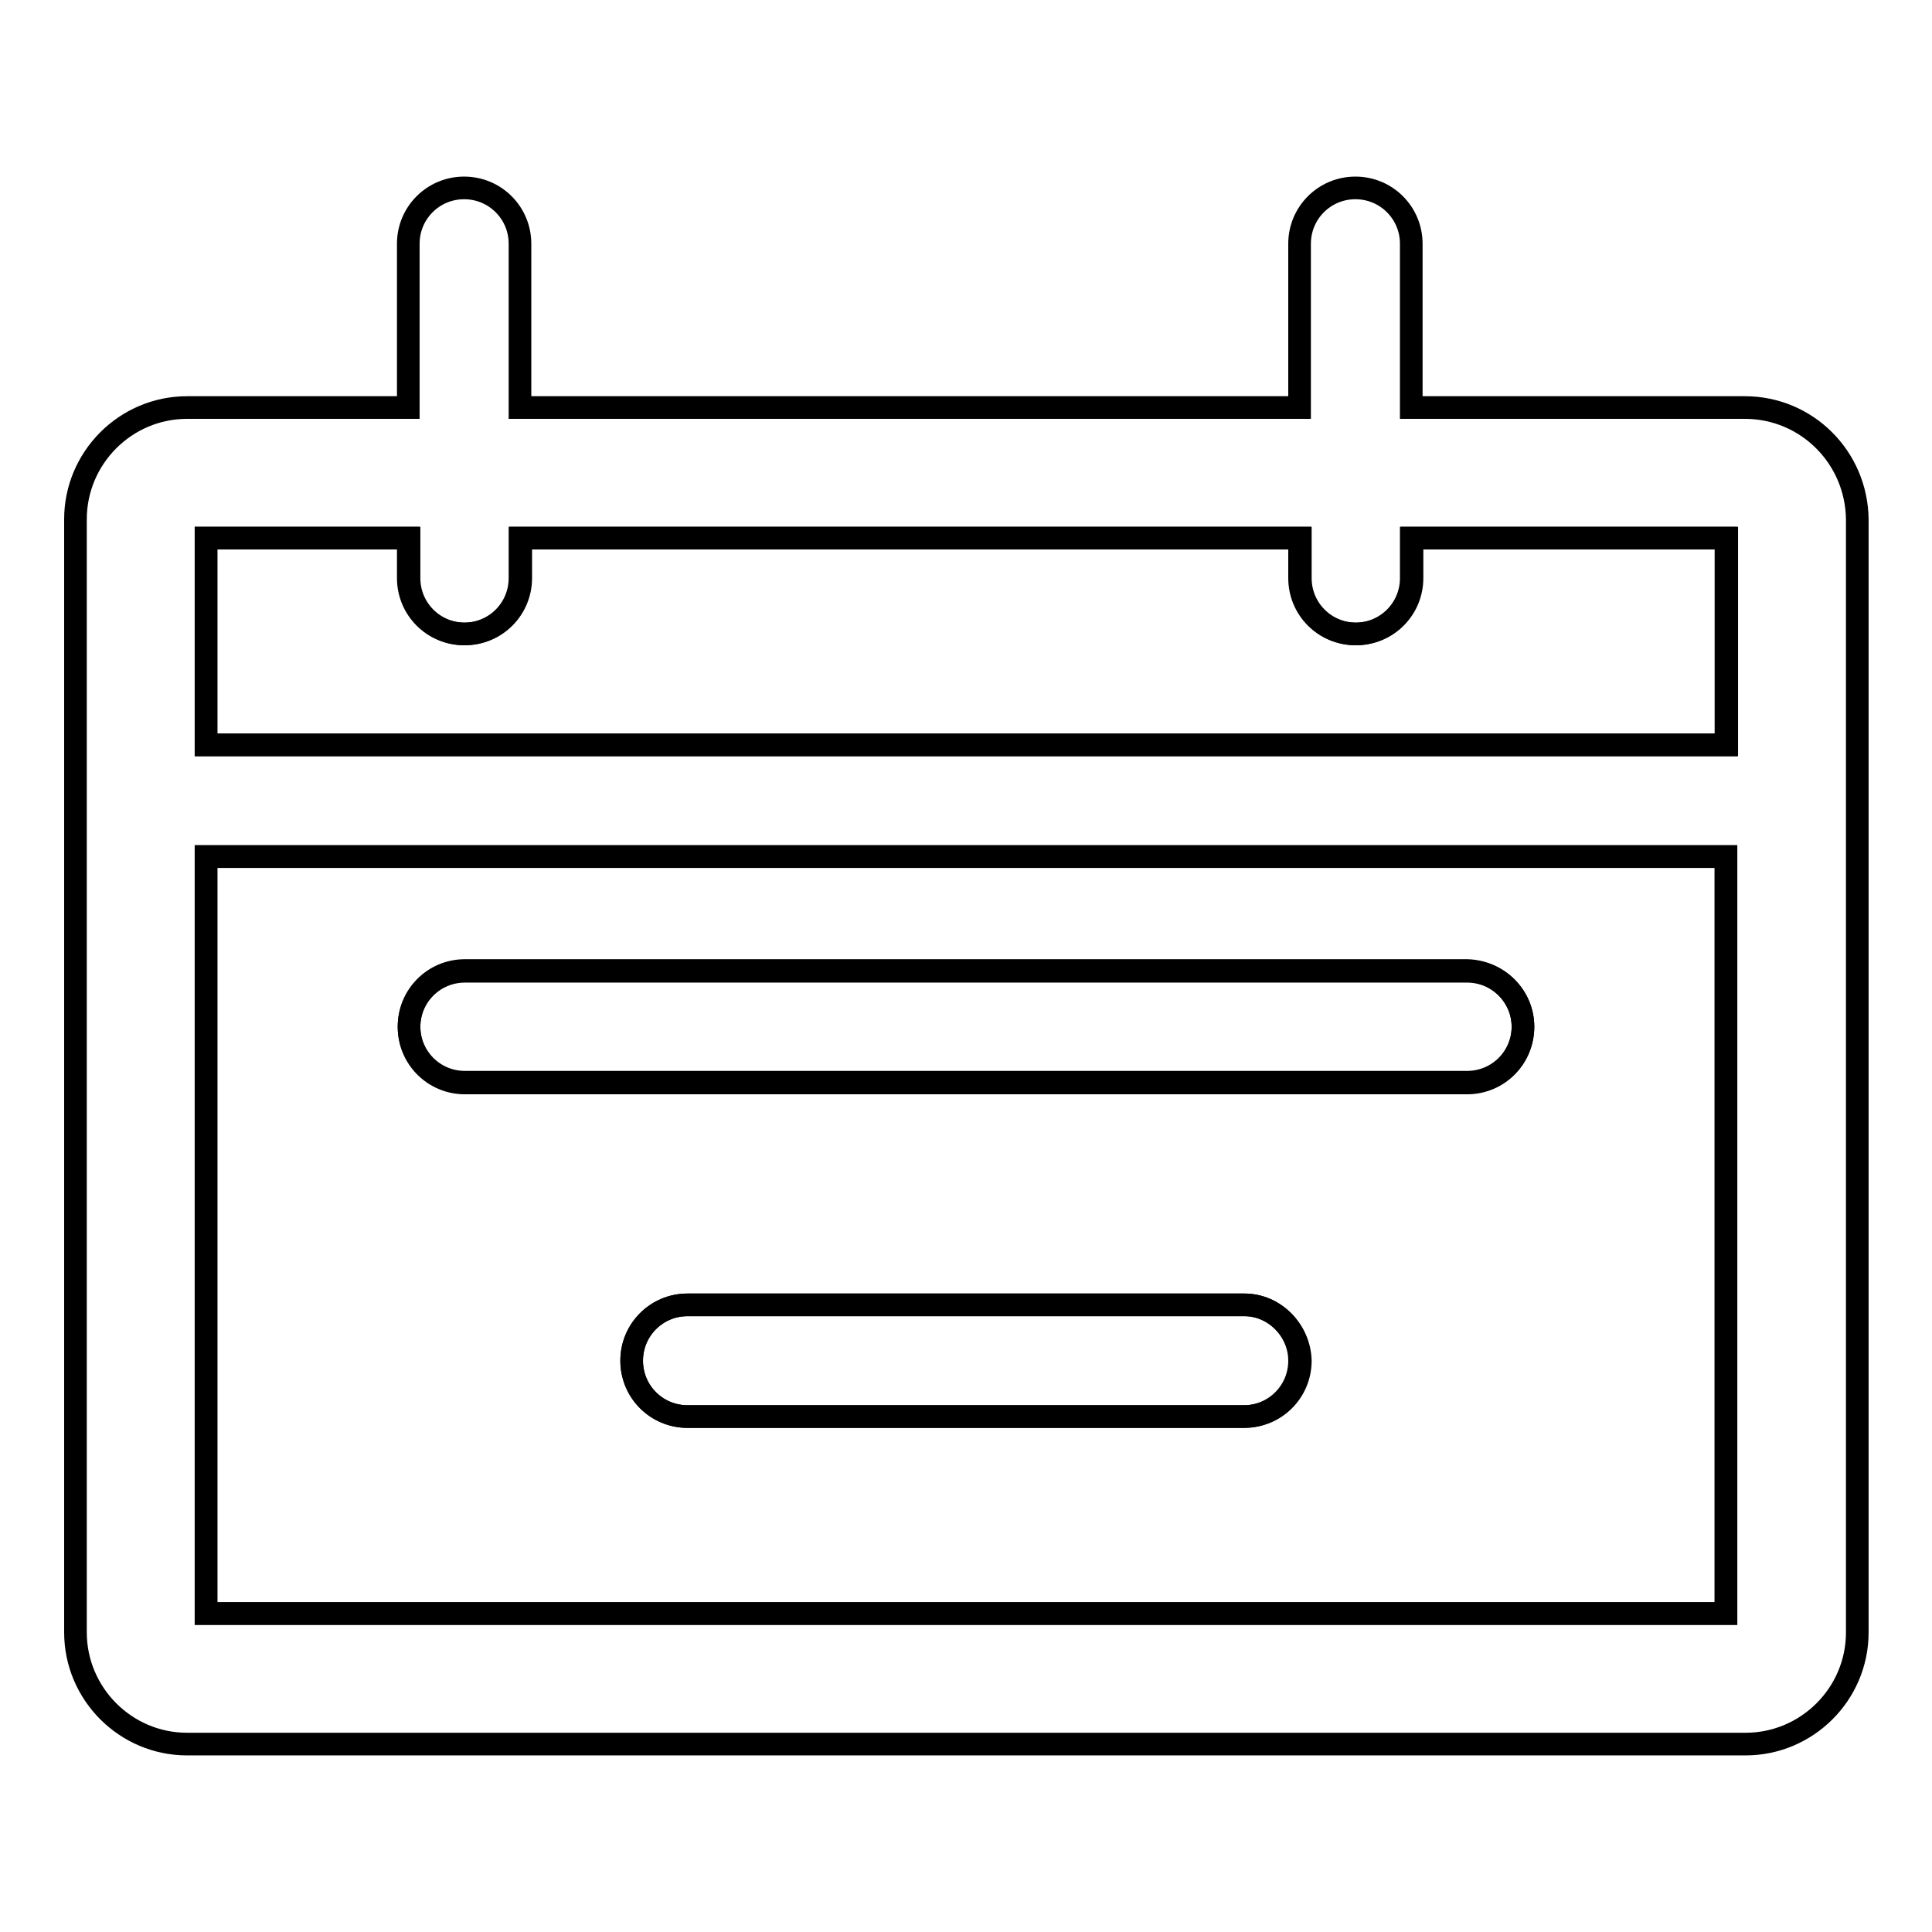
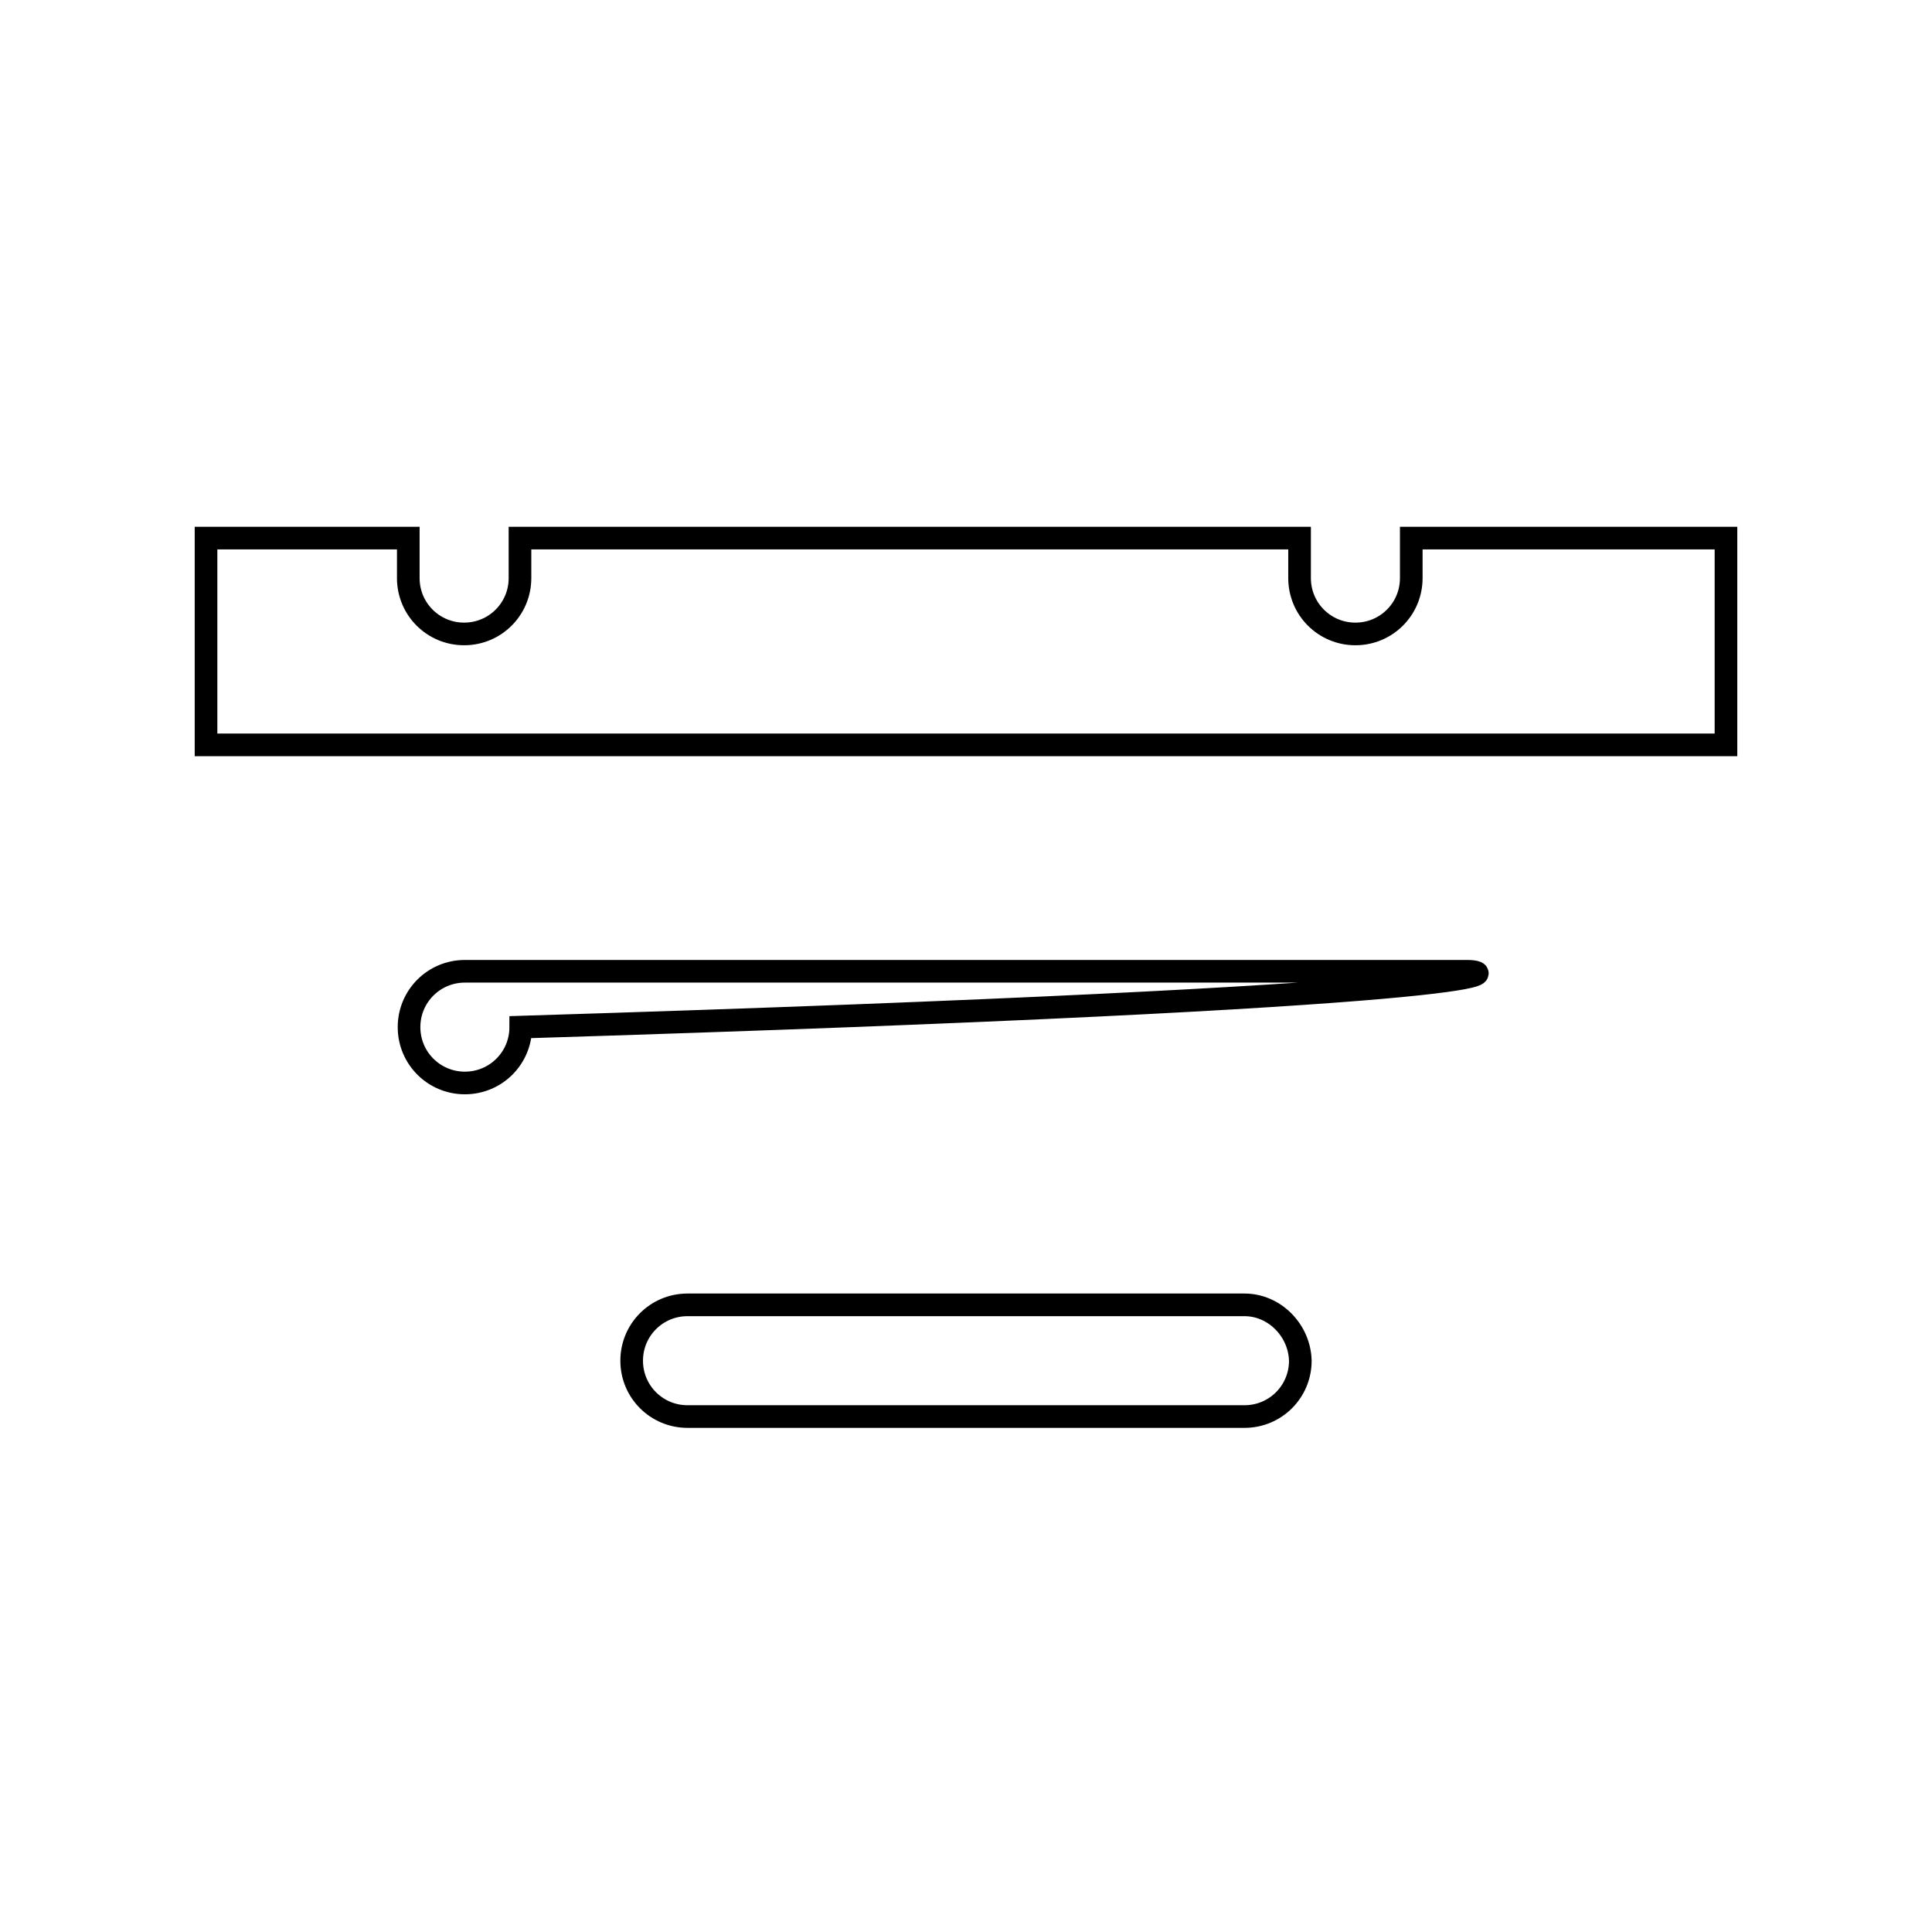
<svg xmlns="http://www.w3.org/2000/svg" version="1.1" x="0px" y="0px" viewBox="0 0 256 256" enable-background="new 0 0 256 256" xml:space="preserve">
  <g>
    <g>
-       <path stroke-width="3" fill-opacity="0" stroke="#000000" d="M27.3,113.5v100.3h201.4V113.5H27.3z M172.2,180.3c0,4.1-3.3,7.4-7.4,7.4H91.1c-4.1,0-7.4-3.3-7.4-7.4l0,0c0-4.1,3.3-7.4,7.4-7.4h73.8C168.9,172.9,172.2,176.3,172.2,180.3L172.2,180.3z M201.8,136c0,4.1-3.3,7.4-7.4,7.4H61.6c-4.1,0-7.4-3.3-7.4-7.4l0,0c0-4.1,3.3-7.4,7.4-7.4h132.8C198.5,128.7,201.8,132,201.8,136L201.8,136z" />
      <path stroke-width="3" fill-opacity="0" stroke="#000000" d="M228.7,98.7V71.3H187v5.3c0,4.1-3.3,7.4-7.4,7.4l0,0c-4.1,0-7.4-3.3-7.4-7.4v-5.3H68.9v5.3c0,4.1-3.3,7.4-7.4,7.4l0,0c-4.1,0-7.4-3.3-7.4-7.4v-5.3H27.3v27.4H228.7z" />
-       <path stroke-width="3" fill-opacity="0" stroke="#000000" d="M231.2,54H187V32.3c0-4.1-3.3-7.4-7.4-7.4l0,0c-4.1,0-7.4,3.3-7.4,7.4V54H68.9V32.3c0-4.1-3.3-7.4-7.4-7.4l0,0c-4.1,0-7.4,3.3-7.4,7.4V54H24.8C16.6,54,10,60.7,10,68.8v147.5c0,8.1,6.6,14.8,14.8,14.8h206.5c8.1,0,14.8-6.6,14.8-14.8V68.8C246,60.6,239.4,54,231.2,54z M54.2,71.3v5.3c0,4.1,3.3,7.4,7.4,7.4l0,0c4.1,0,7.4-3.3,7.4-7.4v-5.3h103.3v5.3c0,4.1,3.3,7.4,7.4,7.4l0,0c4.1,0,7.4-3.3,7.4-7.4v-5.3h41.7v27.4H27.3V71.3H54.2z M27.3,213.7V113.5h201.4v100.3H27.3z" />
-       <path stroke-width="3" fill-opacity="0" stroke="#000000" d="M194.4,128.7H61.6c-4.1,0-7.4,3.3-7.4,7.4l0,0c0,4.1,3.3,7.4,7.4,7.4h132.8c4.1,0,7.4-3.3,7.4-7.4l0,0C201.8,132,198.5,128.7,194.4,128.7z" />
+       <path stroke-width="3" fill-opacity="0" stroke="#000000" d="M194.4,128.7H61.6c-4.1,0-7.4,3.3-7.4,7.4l0,0c0,4.1,3.3,7.4,7.4,7.4c4.1,0,7.4-3.3,7.4-7.4l0,0C201.8,132,198.5,128.7,194.4,128.7z" />
      <path stroke-width="3" fill-opacity="0" stroke="#000000" d="M164.9,172.9H91.1c-4.1,0-7.4,3.3-7.4,7.4l0,0c0,4.1,3.3,7.4,7.4,7.4h73.8c4.1,0,7.4-3.3,7.4-7.4l0,0C172.2,176.3,168.9,172.9,164.9,172.9z" />
    </g>
  </g>
</svg>